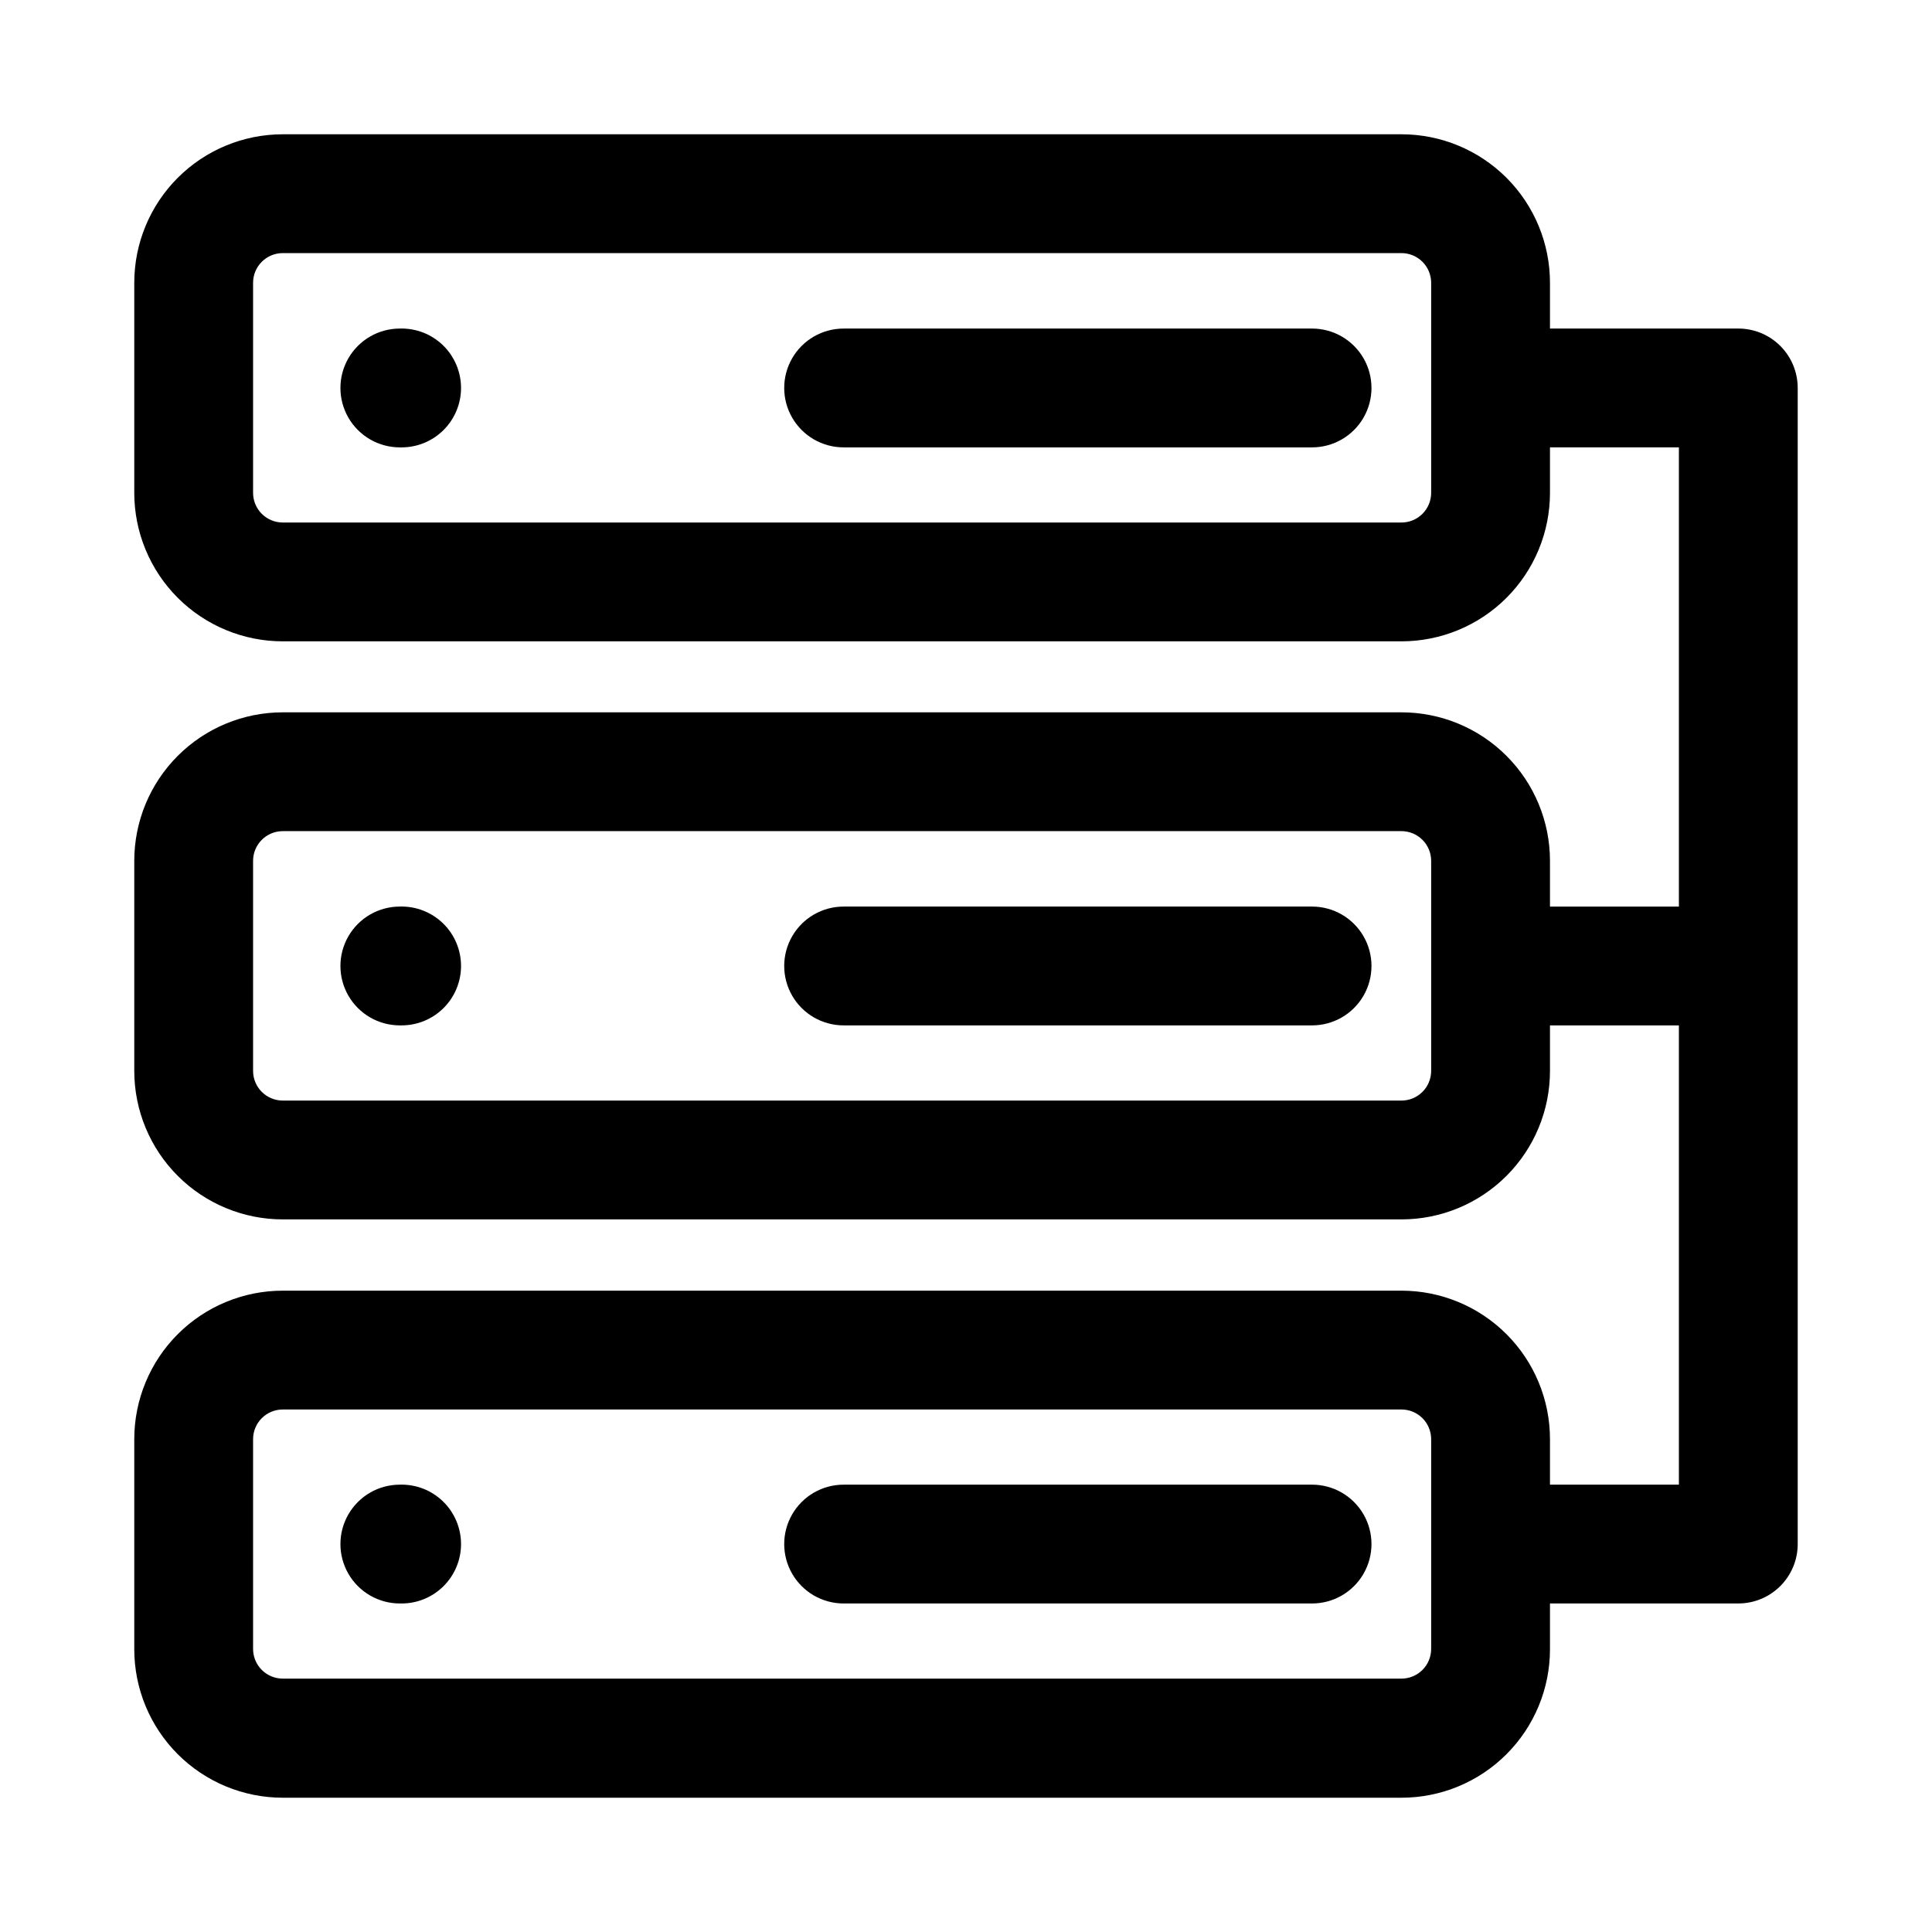
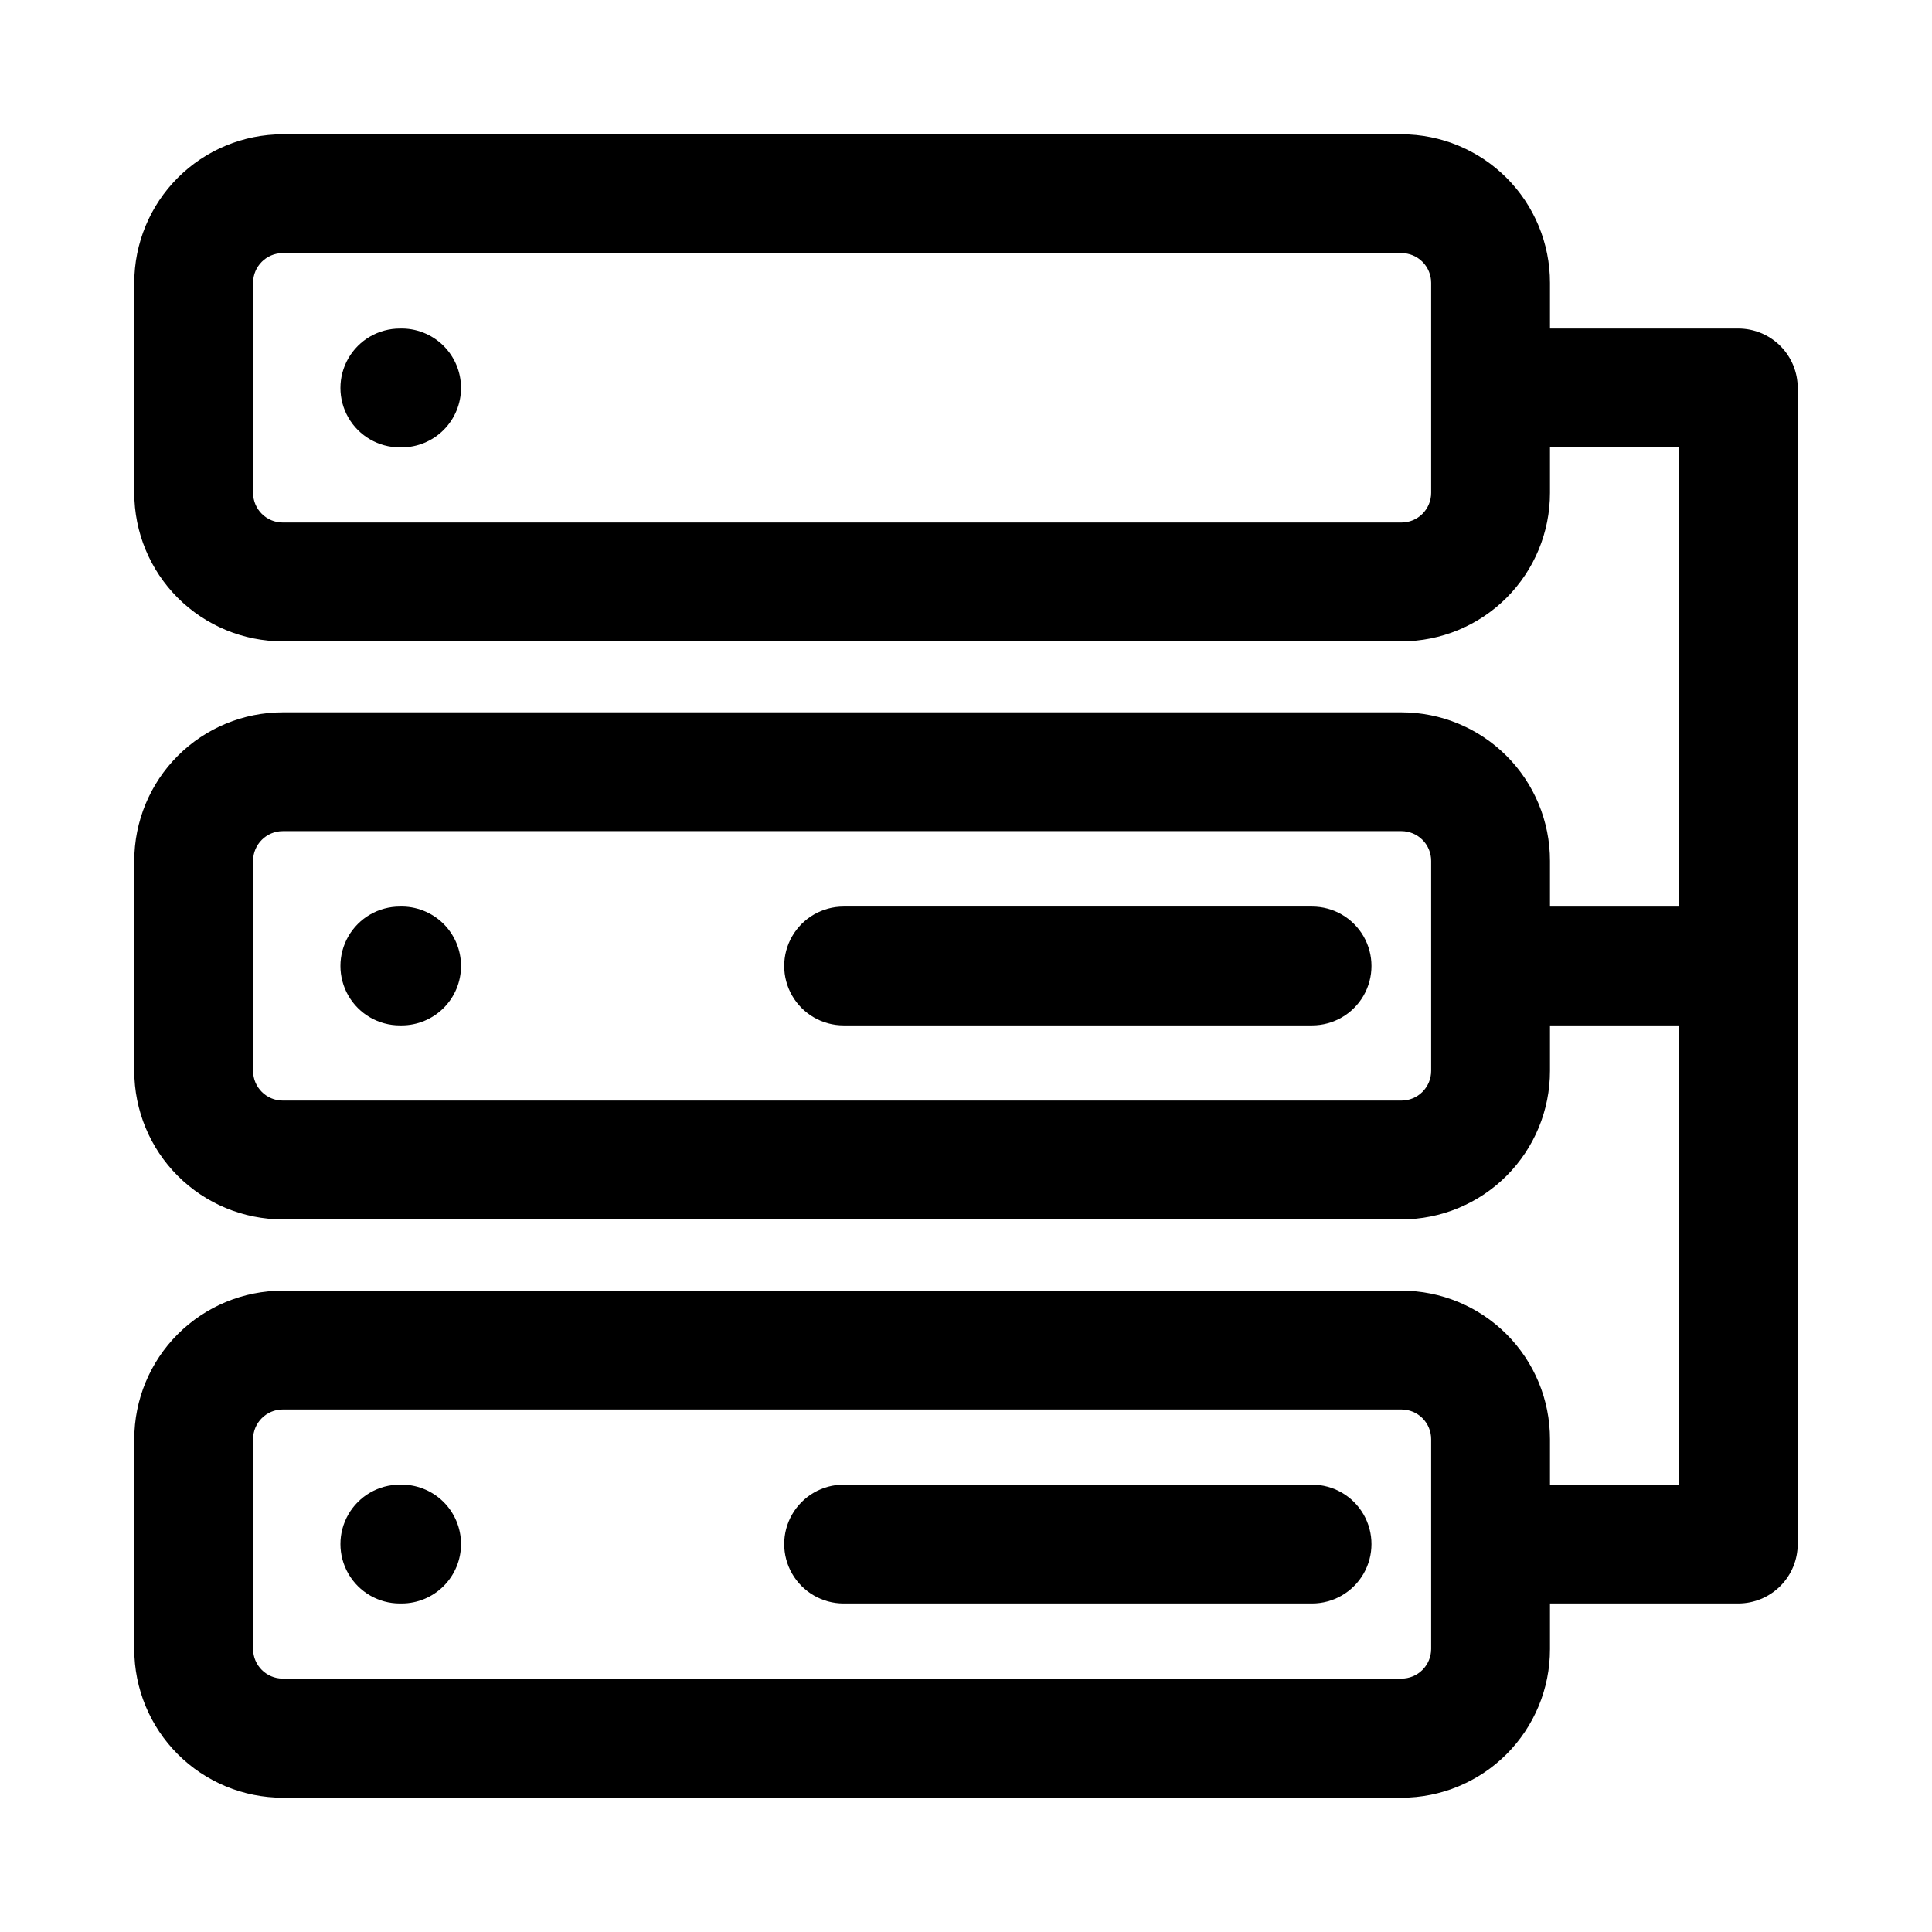
<svg xmlns="http://www.w3.org/2000/svg" fill="#000000" width="800px" height="800px" version="1.1" viewBox="144 144 512 512">
  <g>
    <path d="m249.96 231.07c-5.625 0-10.82 3-13.633 7.871s-2.812 10.871 0 15.742c2.812 4.871 8.008 7.875 13.633 7.875h0.473c4.176 0 8.18-1.66 11.133-4.613s4.613-6.957 4.613-11.133c0-4.258-1.723-8.336-4.777-11.305-3.059-2.965-7.184-4.566-11.441-4.438z" />
-     <path d="m491.71 231.07h-124.14c-5.625 0-10.824 3-13.637 7.871s-2.812 10.871 0 15.742c2.812 4.871 8.012 7.875 13.637 7.875h124.14c5.625 0 10.824-3.004 13.637-7.875 2.812-4.871 2.812-10.871 0-15.742s-8.012-7.871-13.637-7.871z" />
    <path d="m249.96 384.25c-5.625 0-10.82 3-13.633 7.871s-2.812 10.875 0 15.746 8.008 7.871 13.633 7.871h0.473c4.176 0 8.18-1.66 11.133-4.609 2.953-2.953 4.613-6.957 4.613-11.133 0-4.262-1.723-8.34-4.777-11.305-3.059-2.965-7.184-4.57-11.441-4.441z" />
    <path d="m491.71 384.25h-124.14c-5.625 0-10.824 3-13.637 7.871s-2.812 10.875 0 15.746 8.012 7.871 13.637 7.871h124.14c5.625 0 10.824-3 13.637-7.871s2.812-10.875 0-15.746-8.012-7.871-13.637-7.871z" />
    <path d="m249.96 537.45c-5.625 0-10.82 3-13.633 7.871s-2.812 10.871 0 15.742 8.008 7.875 13.633 7.875h0.473c4.176 0 8.18-1.66 11.133-4.613 2.953-2.953 4.613-6.957 4.613-11.133 0-4.258-1.723-8.336-4.777-11.301-3.059-2.969-7.184-4.57-11.441-4.441z" />
    <path d="m491.71 537.45h-124.14c-5.625 0-10.824 3-13.637 7.871s-2.812 10.871 0 15.742 8.012 7.875 13.637 7.875h124.14c5.625 0 10.824-3.004 13.637-7.875s2.812-10.871 0-15.742-8.012-7.871-13.637-7.871z" />
    <path d="m604.67 231.07h-49.91v-12.125c0-10.438-4.144-20.449-11.527-27.832-7.383-7.379-17.395-11.527-27.832-11.527h-296.46c-10.438 0-20.449 4.148-27.832 11.527-7.379 7.383-11.527 17.395-11.527 27.832v55.656c0 10.438 4.148 20.449 11.527 27.832 7.383 7.379 17.395 11.527 27.832 11.527h296.46c10.438 0 20.449-4.148 27.832-11.527 7.383-7.383 11.527-17.395 11.527-27.832v-12.043h34.164v121.7h-34.164v-12.121c0-10.441-4.144-20.453-11.527-27.832-7.383-7.383-17.395-11.531-27.832-11.531h-296.46c-10.438 0-20.449 4.148-27.832 11.531-7.379 7.379-11.527 17.391-11.527 27.832v55.656-0.004c0 10.441 4.148 20.453 11.527 27.832 7.383 7.383 17.395 11.531 27.832 11.531h296.46c10.438 0 20.449-4.148 27.832-11.531 7.383-7.379 11.527-17.391 11.527-27.832v-12.043h34.164v121.7h-34.164v-12.047c0-10.438-4.144-20.449-11.527-27.832-7.383-7.379-17.395-11.527-27.832-11.527h-296.46c-10.438 0-20.449 4.148-27.832 11.527-7.379 7.383-11.527 17.395-11.527 27.832v55.656c0 10.438 4.148 20.449 11.527 27.832 7.383 7.383 17.395 11.527 27.832 11.527h296.46c10.438 0 20.449-4.144 27.832-11.527 7.383-7.383 11.527-17.395 11.527-27.832v-12.121h49.91c4.176 0 8.18-1.66 11.133-4.613 2.953-2.953 4.609-6.957 4.609-11.133v-306.38c0-4.176-1.656-8.18-4.609-11.133-2.953-2.953-6.957-4.609-11.133-4.609zm-81.398 43.531c0 2.086-0.828 4.09-2.305 5.566-1.477 1.477-3.481 2.305-5.566 2.305h-296.46c-4.348 0-7.871-3.523-7.871-7.871v-55.656c0-4.348 3.523-7.871 7.871-7.871h296.46c2.086 0 4.09 0.828 5.566 2.305s2.305 3.481 2.305 5.566zm0 153.19v-0.004c0 2.09-0.828 4.09-2.305 5.566-1.477 1.477-3.481 2.309-5.566 2.309h-296.46c-4.348 0-7.871-3.527-7.871-7.875v-55.652c0-4.348 3.523-7.875 7.871-7.875h296.46c2.086 0 4.09 0.832 5.566 2.309 1.477 1.477 2.305 3.477 2.305 5.566zm0 153.19v-0.004c0 2.086-0.828 4.09-2.305 5.566-1.477 1.477-3.481 2.305-5.566 2.305h-296.46c-4.348 0-7.871-3.523-7.871-7.871v-55.578c0-4.348 3.523-7.871 7.871-7.871h296.46c2.086 0 4.09 0.828 5.566 2.305 1.477 1.477 2.305 3.481 2.305 5.566z" />
  </g>
</svg>